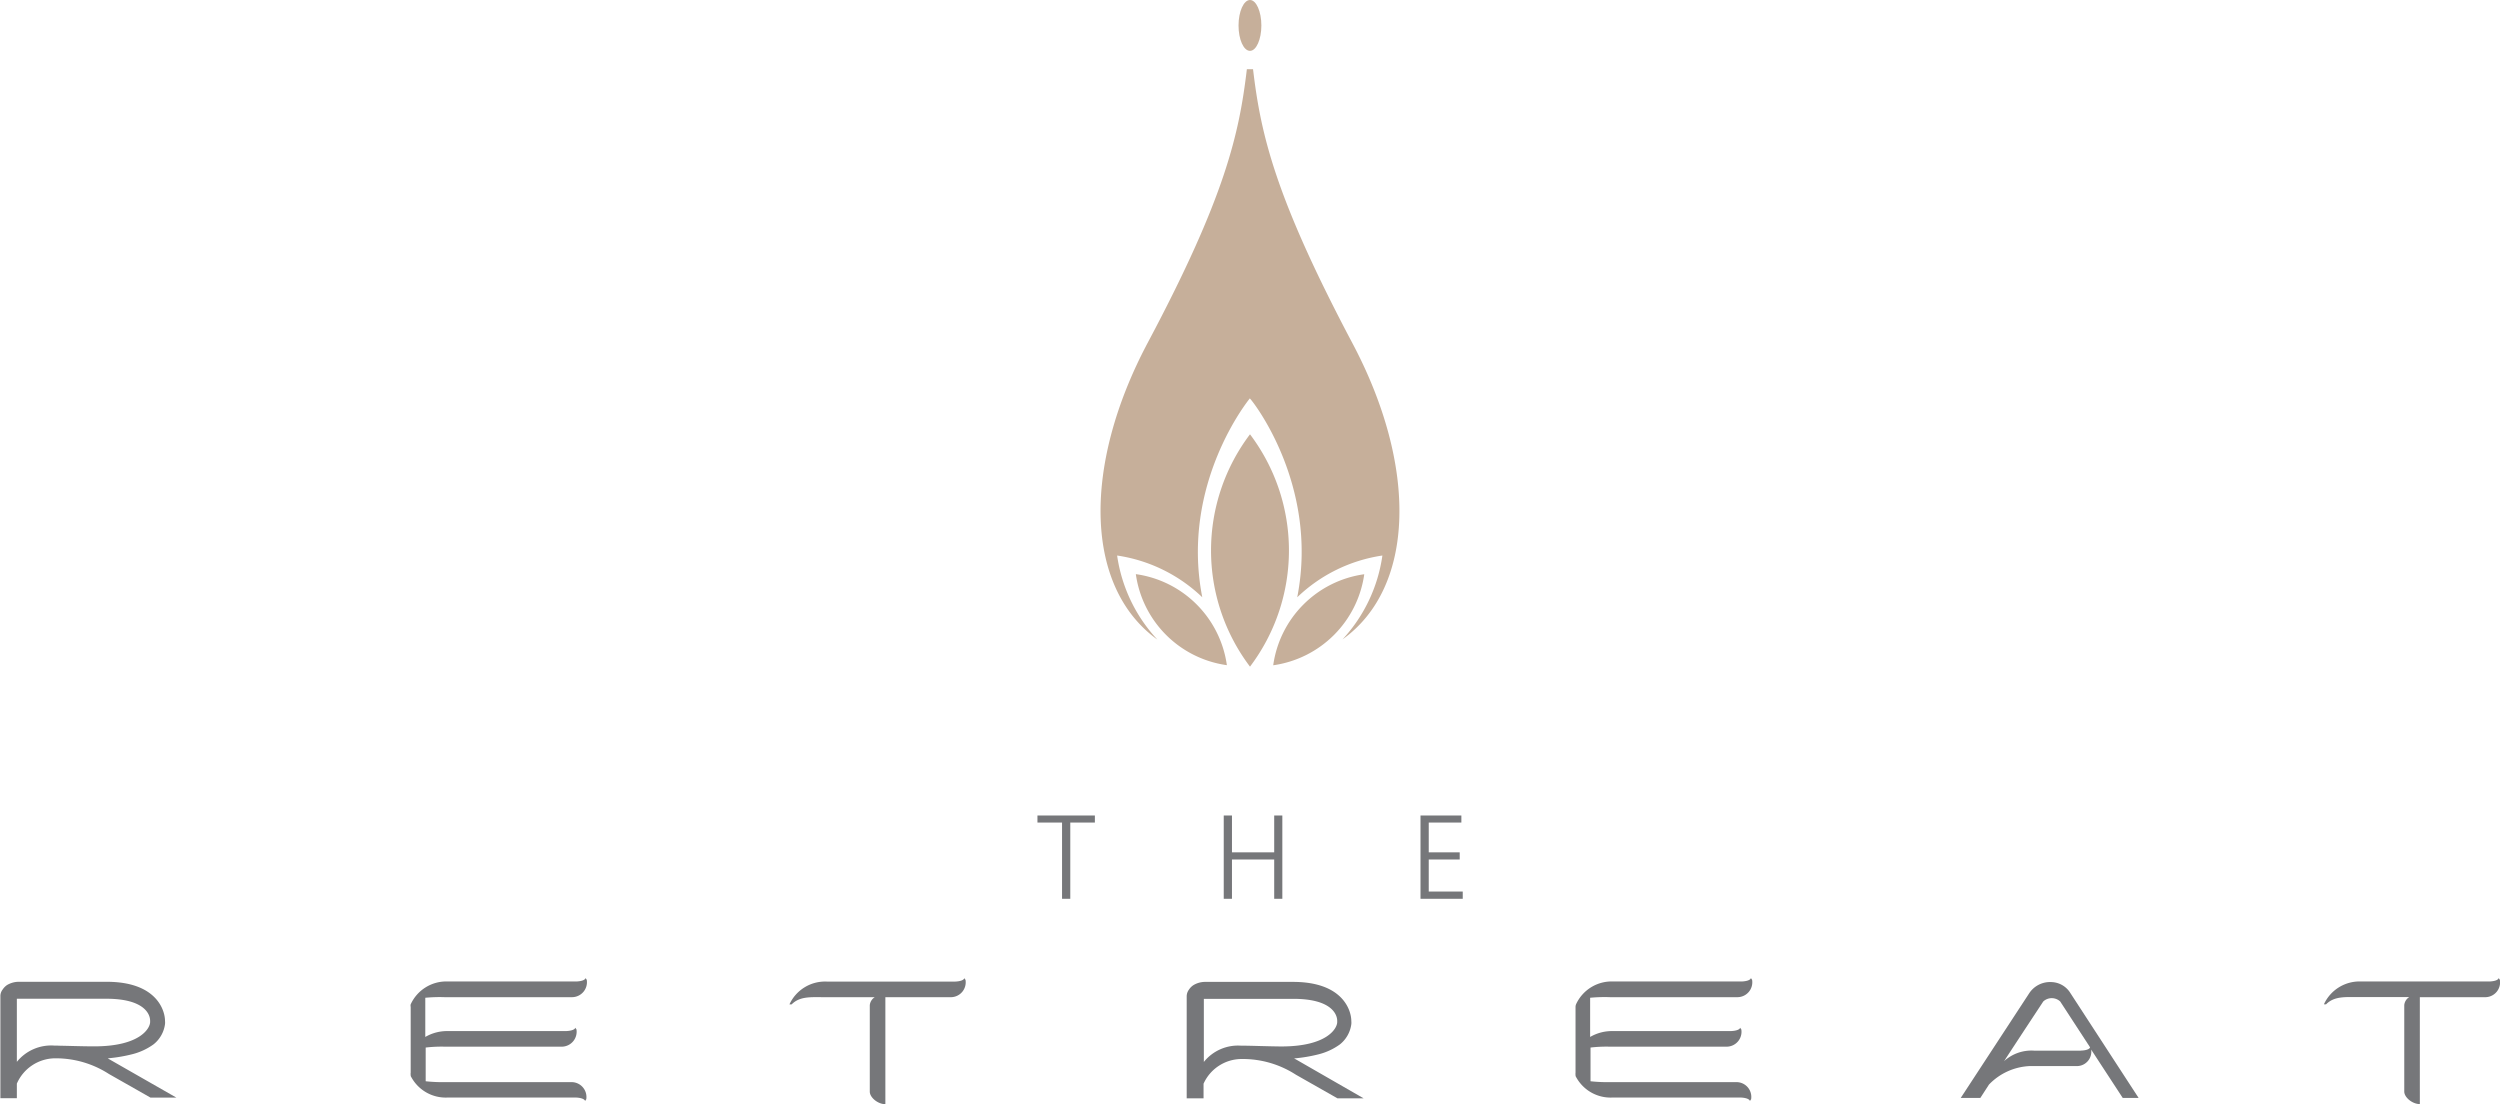
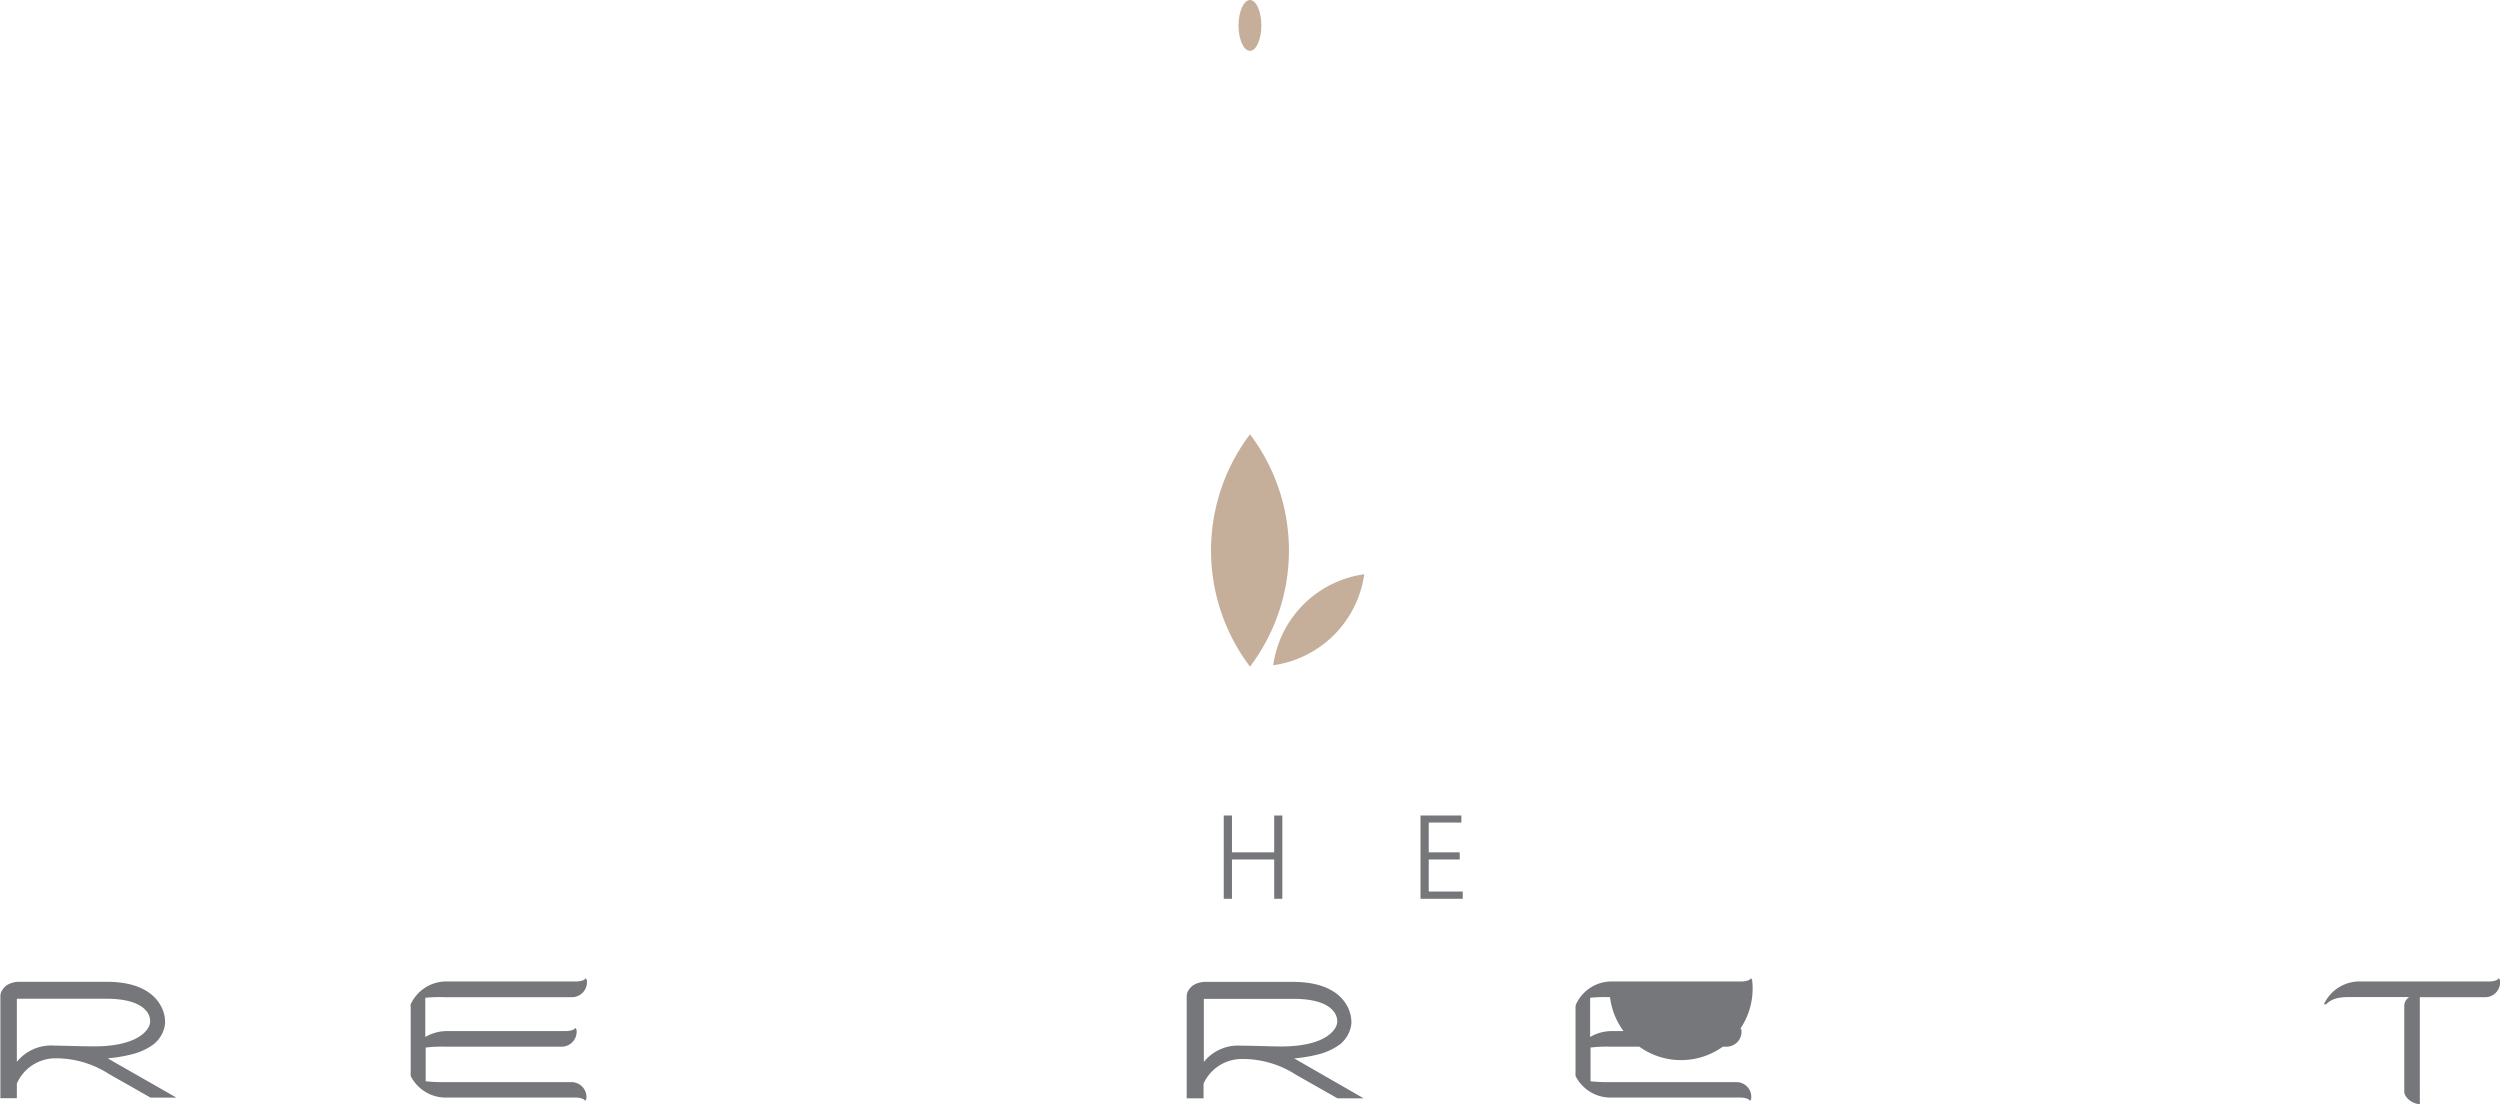
<svg xmlns="http://www.w3.org/2000/svg" viewBox="0 0 255.12 112.68">
  <defs>
    <style>.cls-1{fill:#76777a;}.cls-2,.cls-3{fill:#c6af9a;}.cls-3{fill-rule:evenodd;}</style>
  </defs>
  <title>Asset 1</title>
  <g id="Layer_2" data-name="Layer 2">
    <g id="Layer_1-2" data-name="Layer 1">
-       <polygon class="cls-1" points="105.87 83.94 108.38 83.94 108.38 91.72 109.22 91.72 109.22 83.94 111.73 83.94 111.73 83.22 105.87 83.22 105.87 83.94" />
      <polygon class="cls-1" points="130.86 91.72 130.86 83.22 130.03 83.22 130.03 86.98 125.72 86.98 125.72 83.22 124.88 83.22 124.88 91.72 125.72 91.72 125.72 87.71 130.03 87.71 130.03 91.72 130.86 91.72" />
      <polygon class="cls-1" points="145.8 87.71 148.96 87.71 148.96 86.98 145.8 86.98 145.8 83.94 149.13 83.94 149.13 83.22 144.96 83.22 144.96 91.72 149.27 91.72 149.27 90.98 145.8 90.98 145.8 87.71" />
      <path class="cls-1" d="M11,108a15.36,15.36,0,0,0,2.5-.42,6.35,6.35,0,0,0,2.16-1,3.16,3.16,0,0,0,1.18-2.08,1.56,1.56,0,0,0,0-.31c0-1.07-.84-4-5.95-4h-9a2.38,2.38,0,0,0-1.17.33,1.65,1.65,0,0,0-.45.46,1.09,1.09,0,0,0-.23.7v10.39H1.72v-1.49A4.29,4.29,0,0,1,5.54,108h.34a10,10,0,0,1,5.24,1.6l4.24,2.41H18l-6.84-3.91Zm-5.07-1.3H5.54a4.5,4.5,0,0,0-3.82,1.66v-6.44h9.14c3.79,0,4.46,1.52,4.46,2.25,0,0,0,.06,0,.12,0,.63-1,2.49-5.71,2.49C8.4,106.78,6.46,106.71,5.88,106.71Z" />
      <path class="cls-1" d="M45.38,101.76h13A1.53,1.53,0,0,0,59.88,100l-.12-.19c-.11.35-1,.35-1,.35h-13a4,4,0,0,0-3.85,2.33h0a.58.58,0,0,0,0,.26v6.72a.67.67,0,0,0,0,.24h0a0,0,0,0,1,0,0,.79.79,0,0,1,0,.09,4,4,0,0,0,3.8,2.2h13s.87,0,1,.35l.12-.18a1.52,1.52,0,0,0-1.45-1.74h-13a15.57,15.57,0,0,1-1.94-.09v-3.44a13.86,13.86,0,0,1,1.94-.09h12a1.53,1.53,0,0,0,1.45-1.75l-.12-.18c-.11.34-1,.34-1,.34h-12a4.41,4.41,0,0,0-2.31.6v-4A15.58,15.58,0,0,1,45.38,101.76Z" />
-       <path class="cls-1" d="M98.41,99.82c-.11.35-1,.35-1,.35h-13a4,4,0,0,0-3.85,2.33h.22c.83-.84,1.94-.74,3.26-.74h5.23a1.08,1.08,0,0,0-.51.82v8.82c0,.6.83,1.28,1.59,1.28V101.76h6.74A1.52,1.52,0,0,0,98.53,100Z" />
      <path class="cls-1" d="M132.3,108.14l-.24-.13a15.54,15.54,0,0,0,2.5-.42,6.35,6.35,0,0,0,2.16-1,3.16,3.16,0,0,0,1.18-2.08,1.56,1.56,0,0,0,0-.31c0-1.07-.84-4-5.95-4h-9a2.32,2.32,0,0,0-1.16.33,1.55,1.55,0,0,0-.46.46,1.15,1.15,0,0,0-.23.7v10.39h1.72v-1.49a4.27,4.27,0,0,1,3.82-2.52H127a10,10,0,0,1,5.24,1.6l4.24,2.41h2.67ZM127,106.71h-.34a4.47,4.47,0,0,0-3.81,1.66v-6.44H132c3.79,0,4.46,1.52,4.46,2.25,0,0,0,.06,0,.12,0,.63-1,2.49-5.71,2.49C129.51,106.78,127.58,106.71,127,106.71Z" />
-       <path class="cls-1" d="M164.3,101.76h13A1.52,1.52,0,0,0,178.8,100l-.12-.19c-.11.35-1,.35-1,.35h-13a4,4,0,0,0-3.85,2.33h0a.75.75,0,0,0-.05.26v6.72a1,1,0,0,0,0,.24h0v0a.25.25,0,0,1,0,.09,4,4,0,0,0,3.8,2.2h13s.87,0,1,.35l.12-.18a1.51,1.51,0,0,0-1.45-1.74h-13a15.57,15.57,0,0,1-1.94-.09v-3.44a13.86,13.86,0,0,1,1.94-.09h12a1.52,1.52,0,0,0,1.45-1.75l-.12-.18c-.11.34-1,.34-1,.34h-12a4.41,4.41,0,0,0-2.31.6v-4A15.58,15.58,0,0,1,164.3,101.76Z" />
-       <path class="cls-1" d="M211.2,101.22l0,0a2.35,2.35,0,0,0-1.83-1,2.55,2.55,0,0,0-2.28,1.12l-7,10.7h2l.88-1.36a6.13,6.13,0,0,1,4.17-1.89H212a1.47,1.47,0,0,0,1.4-1.68l3.22,4.93h1.62Zm1.13,6h0l-4.7,0a4.14,4.14,0,0,0-3.12,1.07c1.8-2.76,4-6.09,4-6.09a1.27,1.27,0,0,1,1.73,0l3.05,4.68C213.17,107.21,212.34,107.21,212.33,107.21Z" />
+       <path class="cls-1" d="M164.3,101.76A1.52,1.52,0,0,0,178.8,100l-.12-.19c-.11.35-1,.35-1,.35h-13a4,4,0,0,0-3.85,2.33h0a.75.75,0,0,0-.05.26v6.72a1,1,0,0,0,0,.24h0v0a.25.25,0,0,1,0,.09,4,4,0,0,0,3.8,2.2h13s.87,0,1,.35l.12-.18a1.51,1.51,0,0,0-1.45-1.74h-13a15.57,15.57,0,0,1-1.94-.09v-3.44a13.86,13.86,0,0,1,1.94-.09h12a1.52,1.52,0,0,0,1.45-1.75l-.12-.18c-.11.34-1,.34-1,.34h-12a4.41,4.41,0,0,0-2.31.6v-4A15.58,15.58,0,0,1,164.3,101.76Z" />
      <path class="cls-1" d="M255.11,100l-.12-.19c-.11.35-1,.35-1,.35H241a4,4,0,0,0-3.85,2.33h.22c.83-.84,1.94-.74,3.26-.74h5.23a1.08,1.08,0,0,0-.51.82v8.82c0,.6.83,1.28,1.59,1.28V101.76h6.74A1.52,1.52,0,0,0,255.11,100Z" />
      <path class="cls-2" d="M127.56,5.19c.64,0,1.16-1.17,1.16-2.59S128.2,0,127.56,0s-1.17,1.17-1.17,2.6S126.91,5.19,127.56,5.19Z" />
      <path class="cls-3" d="M127.56,44.32h0a19.66,19.66,0,0,0,0,23.71h0a19.67,19.67,0,0,0,0-23.71Z" />
      <path class="cls-3" d="M139.22,58.6h0a10.89,10.89,0,0,0-9.29,9.29h0A10.92,10.92,0,0,0,139.22,58.6Z" />
-       <path class="cls-3" d="M115.91,58.59h0a10.9,10.9,0,0,0,9.29,9.29h0A10.9,10.9,0,0,0,115.91,58.59Z" />
-       <path class="cls-2" d="M138,35c-7.94-15-9.35-21.37-10.13-27.94h-.63c-.78,6.57-2.18,13-10.13,27.94-6.69,12.62-6.42,24.94,1,30.27l0,0A15.86,15.86,0,0,1,114,56.69h0a15.91,15.91,0,0,1,8.69,4.26l0,0c-2.27-11.6,4.8-20.23,4.85-20.29s7.12,8.69,4.84,20.29l0,0a15.91,15.91,0,0,1,8.69-4.26h0A15.83,15.83,0,0,1,137,65.25l0,0C144.43,59.94,144.7,47.62,138,35Z" />
    </g>
  </g>
</svg>